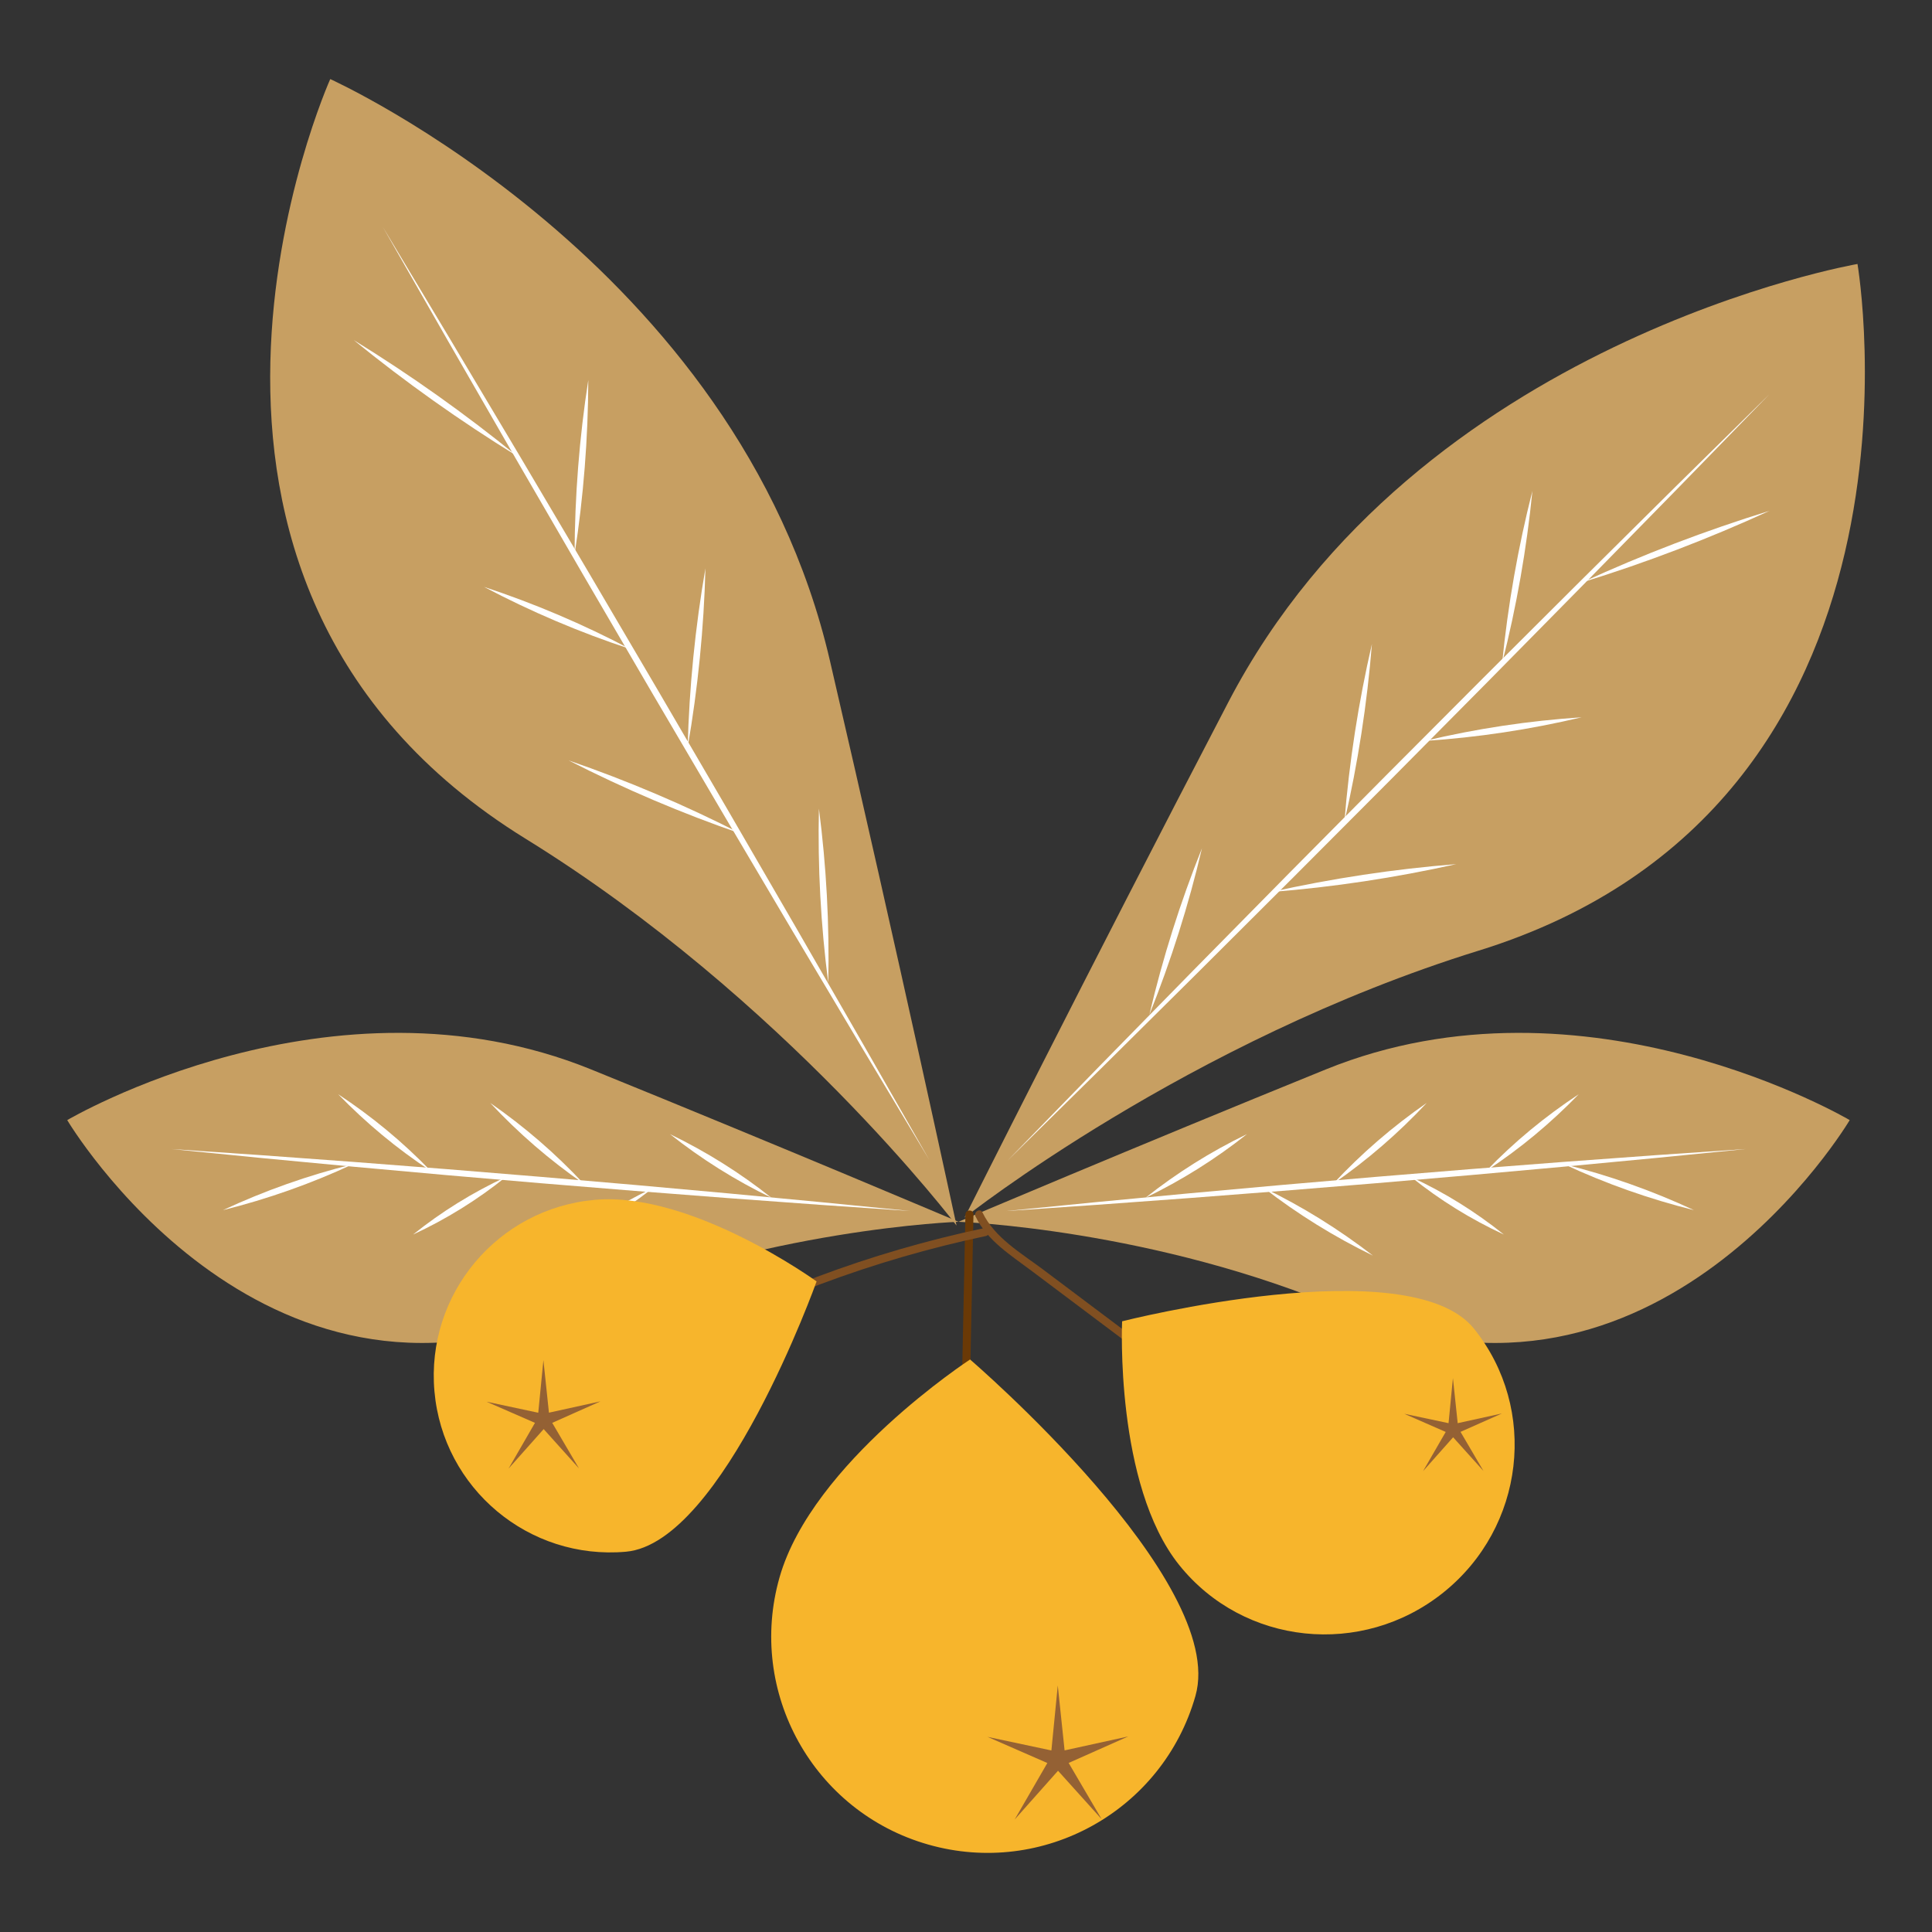
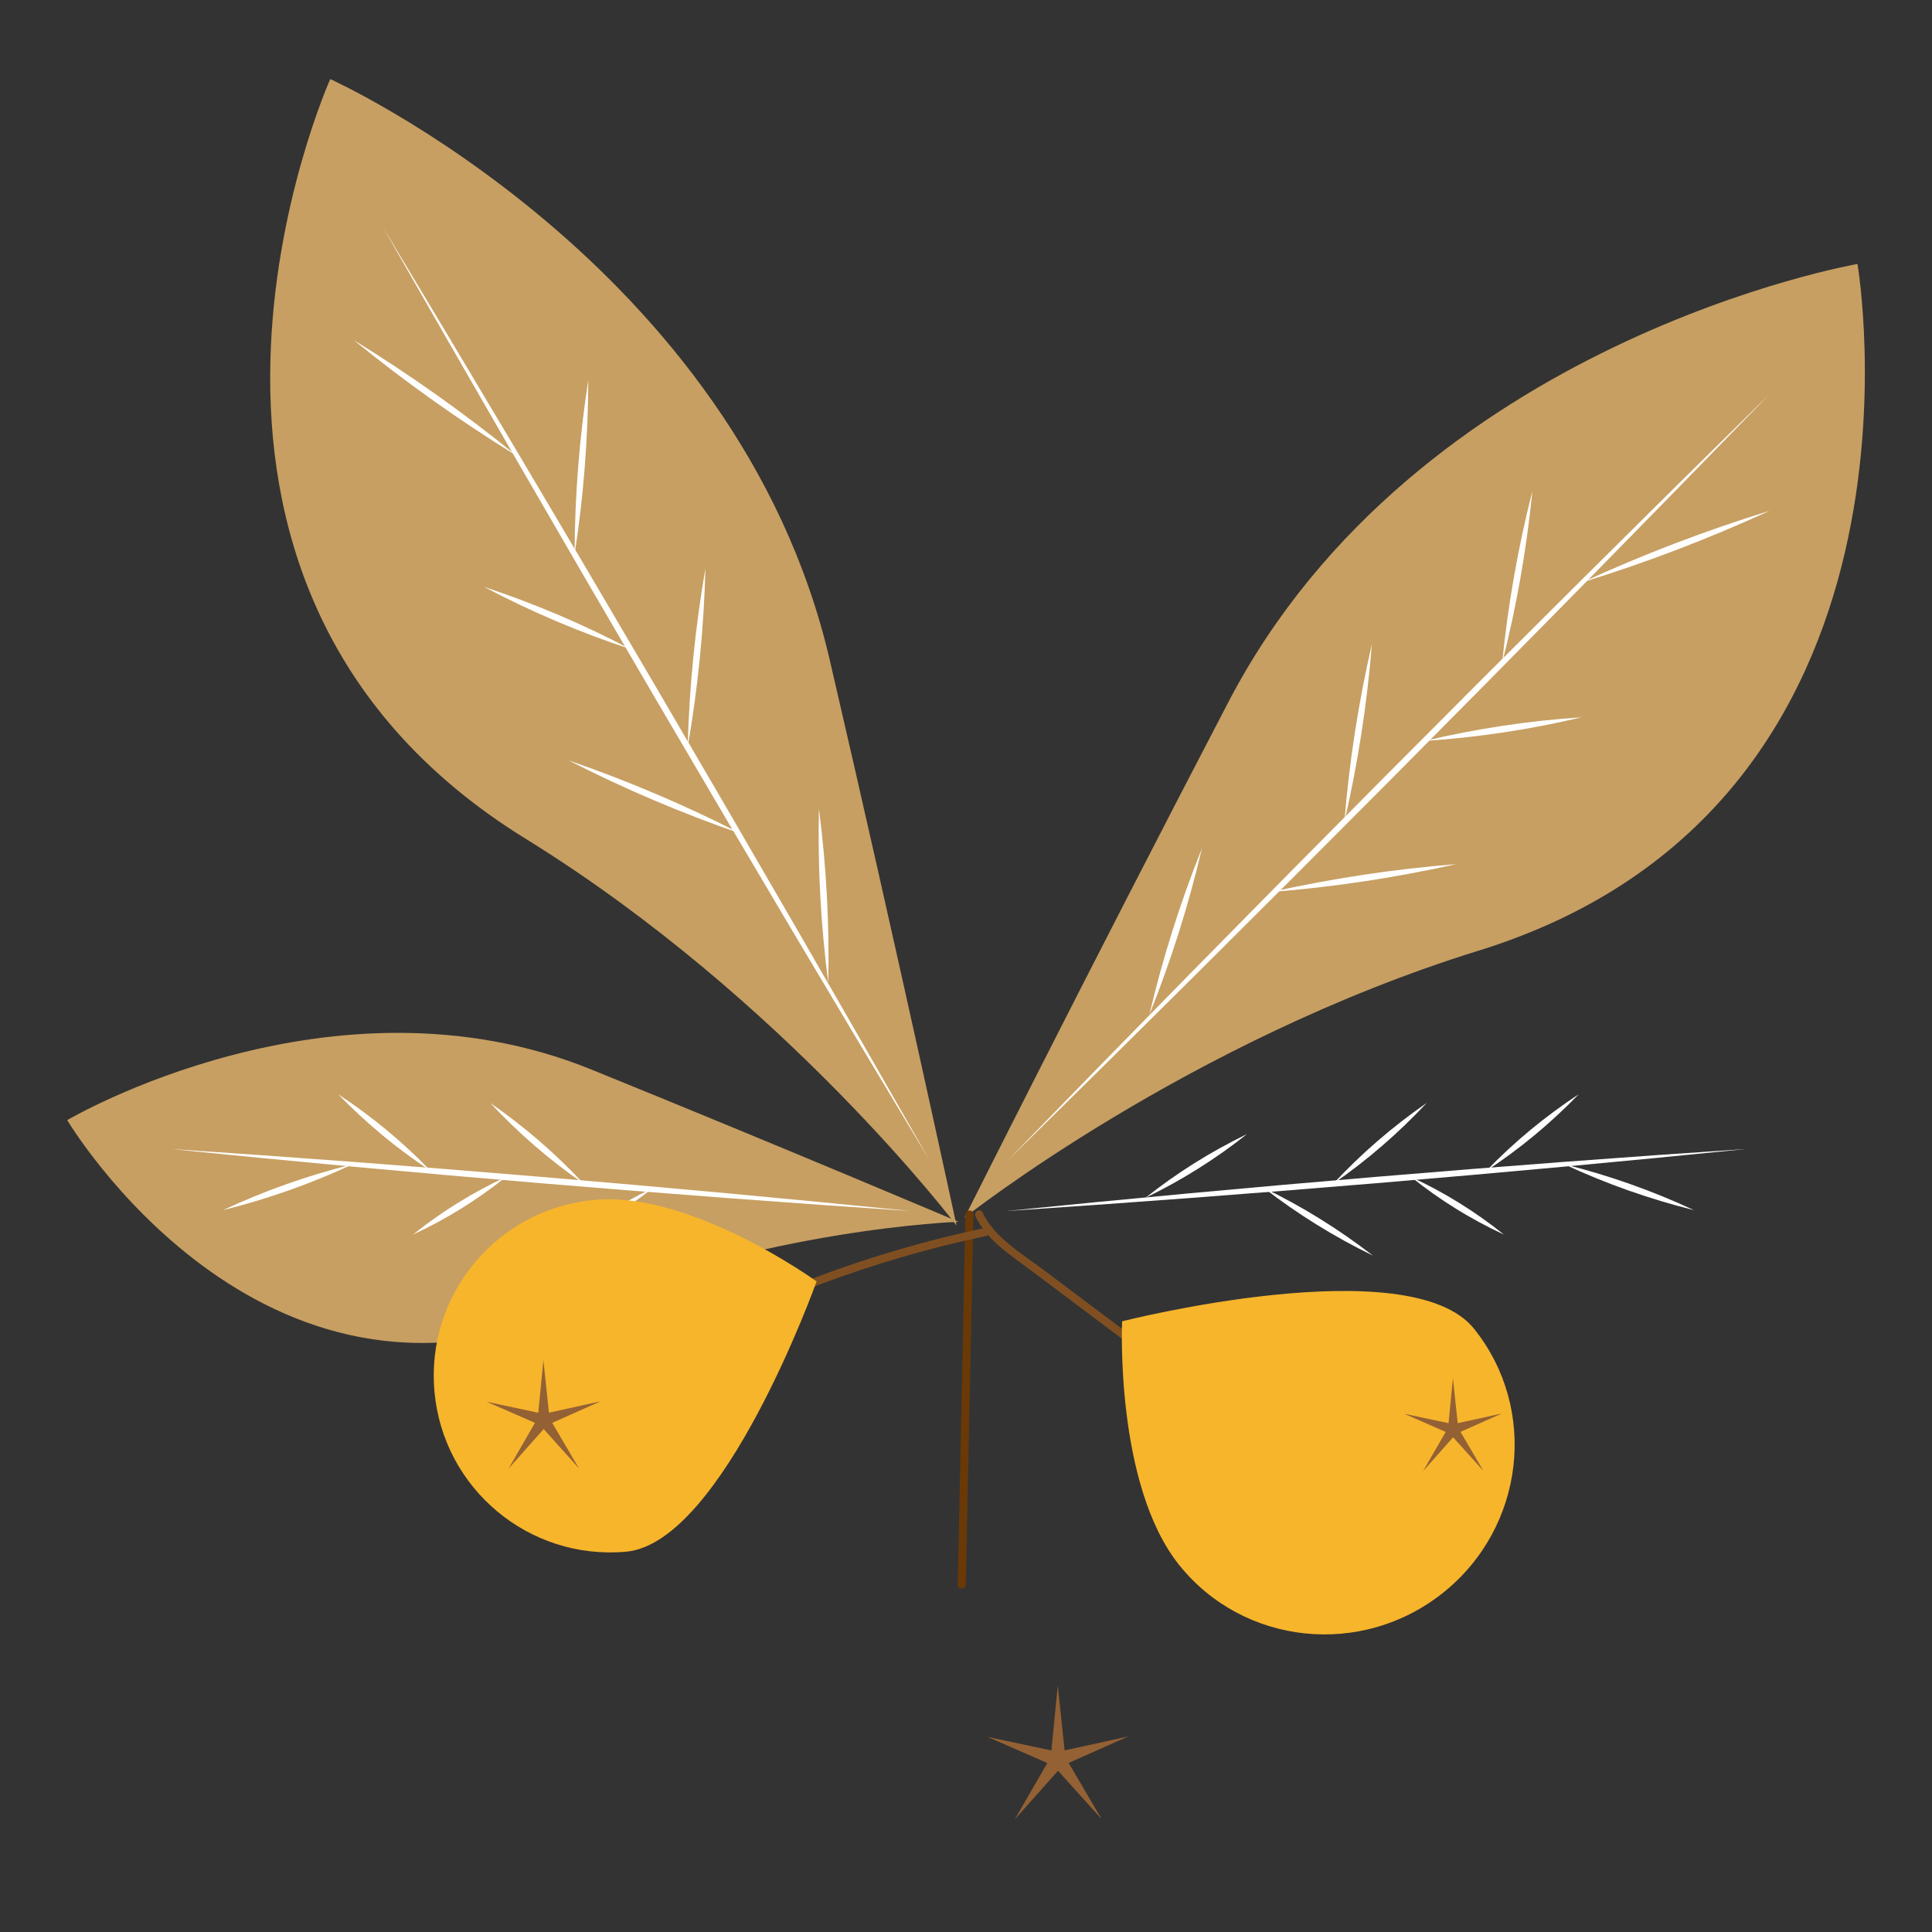
<svg xmlns="http://www.w3.org/2000/svg" id="_レイヤー_1" viewBox="0 0 300 300">
  <rect x="0" y="0" width="300" height="300" fill="#333333" stroke="none" />
  <defs>
    <style>.cls-1{fill:#f7b52c;}.cls-2{fill:#6a3906;}.cls-3{fill:#fff;}.cls-4{fill:#804f21;}.cls-5{fill:#946134;}.cls-6{fill:#c79f62;}</style>
  </defs>
  <path class="cls-6" d="m81.6,130.23c40.25,24.85,66.93,60.07,66.93,60.07,0,0-8.97-41.67-19.67-87.75C114.54,40.79,51.28,12.28,51.28,12.28c0,0-34.9,77.68,30.32,117.95Z" />
  <path class="cls-3" d="m59.45,35.25c27.74,46.06,58.23,98.1,84.83,144.82-27.74-46.06-58.22-98.1-84.83-144.82h0Z" />
  <path class="cls-3" d="m54.92,52.8c8.82,5.43,17.33,11.47,25.36,18.01-8.82-5.43-17.33-11.47-25.36-18.01h0Z" />
  <path class="cls-3" d="m91.35,59.01c-.03,9.04-.74,18.14-2.13,27.07.03-9.04.74-18.14,2.13-27.07h0Z" />
  <path class="cls-3" d="m75.16,91.13c7.82,2.58,15.39,5.8,22.67,9.64-7.83-2.58-15.39-5.8-22.67-9.64h0Z" />
  <path class="cls-3" d="m109.54,88.25c-.24,9.3-1.17,18.63-2.76,27.79.24-9.3,1.17-18.63,2.76-27.79h0Z" />
  <path class="cls-3" d="m88.31,118.08c9.15,3.15,18.13,6.97,26.75,11.38-9.15-3.15-18.13-6.97-26.75-11.38h0Z" />
  <path class="cls-3" d="m127.16,125.56c1.16,8.94,1.65,18.02,1.45,27.04-1.16-8.94-1.65-18.02-1.45-27.04h0Z" />
  <path class="cls-6" d="m88.64,203.54c29.87-12.77,60.19-13.82,60.19-13.82,0,0-26.94-11.44-57.04-23.66-40.33-16.37-81.35,7.87-81.35,7.87,0,0,29.81,50.31,78.21,29.61Z" />
  <path class="cls-3" d="m26.56,178.42c36.96,2.43,77.98,5.89,114.85,9.63-36.99-2.45-78-5.87-114.85-9.63h0Z" />
  <path class="cls-3" d="m34.62,187.91c6.48-3.02,13.2-5.4,20.14-7.12-6.48,3.02-13.2,5.39-20.14,7.12h0Z" />
  <path class="cls-3" d="m52.51,169.91c5.22,3.44,10.02,7.4,14.36,11.9-5.22-3.43-10.01-7.41-14.36-11.9h0Z" />
  <path class="cls-3" d="m64.14,191.7c4.43-3.55,9.23-6.53,14.38-8.92-4.43,3.56-9.23,6.53-14.38,8.92h0Z" />
  <path class="cls-3" d="m76.12,171.26c5.28,3.66,10.13,7.84,14.51,12.54-5.29-3.66-10.12-7.84-14.51-12.54h0Z" />
  <path class="cls-3" d="m84.47,194.97c5.29-4.09,10.95-7.6,16.96-10.52-5.29,4.09-10.95,7.6-16.96,10.52h0Z" />
-   <path class="cls-3" d="m104.04,176.11c5.61,2.71,10.87,6,15.75,9.88-5.61-2.71-10.87-6.01-15.75-9.88h0Z" />
+   <path class="cls-3" d="m104.04,176.11h0Z" />
  <path class="cls-6" d="m229.59,147.62c-45.19,14.01-79.81,41.44-79.81,41.44,0,0,19.1-38.11,40.97-80.06,29.3-56.21,97.68-68.01,97.68-68.01,0,0,14.39,83.93-58.83,106.63Z" />
  <path class="cls-3" d="m274.77,61.2c-37.44,38.59-79.96,81.36-118.33,119.03,37.44-38.59,79.97-81.36,118.33-119.03h0Z" />
  <path class="cls-3" d="m274.77,79.32c-9.41,4.32-19.16,8.05-29.05,11.1,9.41-4.33,19.16-8.05,29.05-11.1h0Z" />
  <path class="cls-3" d="m237.95,76.23c-.89,9-2.47,17.98-4.7,26.74.89-9,2.47-17.98,4.7-26.74h0Z" />
  <path class="cls-3" d="m245.6,111.38c-8.02,1.9-16.14,3.13-24.36,3.67,8.02-1.91,16.14-3.13,24.36-3.67h0Z" />
  <path class="cls-3" d="m213.03,100c-.74,9.27-2.18,18.54-4.27,27.6.74-9.27,2.18-18.54,4.27-27.6h0Z" />
  <path class="cls-3" d="m226.13,134.18c-9.44,2.11-19.09,3.57-28.74,4.33,9.45-2.11,19.09-3.57,28.74-4.33h0Z" />
  <path class="cls-3" d="m186.64,131.72c-2.06,8.78-4.8,17.45-8.16,25.82,2.06-8.78,4.8-17.45,8.16-25.82h0Z" />
-   <path class="cls-6" d="m209.02,203.54c-29.87-12.77-60.19-13.82-60.19-13.82,0,0,26.94-11.44,57.04-23.66,40.33-16.37,81.35,7.87,81.35,7.87,0,0-29.81,50.31-78.21,29.61Z" />
  <path class="cls-3" d="m271.1,178.42c-36.84,3.76-77.87,7.18-114.85,9.63,36.88-3.74,77.89-7.2,114.85-9.63h0Z" />
  <path class="cls-3" d="m263.04,187.91c-6.94-1.73-13.66-4.1-20.14-7.12,6.94,1.72,13.66,4.1,20.14,7.12h0Z" />
  <path class="cls-3" d="m245.15,169.91c-4.35,4.49-9.13,8.47-14.36,11.9,4.34-4.5,9.14-8.46,14.36-11.9h0Z" />
  <path class="cls-3" d="m233.52,191.7c-5.15-2.39-9.95-5.36-14.38-8.92,5.15,2.38,9.95,5.36,14.38,8.92h0Z" />
  <path class="cls-3" d="m221.54,171.26c-4.39,4.7-9.23,8.88-14.51,12.54,4.38-4.7,9.23-8.88,14.51-12.54h0Z" />
  <path class="cls-3" d="m213.19,194.97c-6.01-2.92-11.68-6.43-16.96-10.52,6.02,2.92,11.67,6.43,16.96,10.52h0Z" />
  <path class="cls-3" d="m193.62,176.11c-4.88,3.87-10.14,7.17-15.75,9.88,4.88-3.87,10.14-7.17,15.75-9.88h0Z" />
  <path class="cls-2" d="m149.91,188.57c-.4,19.17-.79,38.34-1.19,57.51-.02.8,1.23.8,1.25,0,.4-19.17.79-38.34,1.19-57.51.02-.8-1.23-.8-1.25,0h0Z" />
  <path class="cls-4" d="m152.75,190.72c-17.57,3.71-34.52,10.07-50.2,18.82-.7.39-.07,1.47.63,1.08,15.59-8.7,32.44-15,49.9-18.69.79-.17.45-1.37-.33-1.21h0Z" />
  <path class="cls-4" d="m151.48,188.89c1.77,3.72,5.49,6.03,8.68,8.43,3.98,2.99,7.95,5.97,11.93,8.96,8.09,6.07,16.17,12.15,24.26,18.22.64.48,1.27-.6.63-1.08-7.82-5.87-15.64-11.75-23.47-17.62-3.84-2.89-7.69-5.77-11.53-8.66-3.36-2.52-7.55-4.94-9.42-8.87-.35-.73-1.42-.09-1.08.63h0Z" />
-   <path class="cls-1" d="m185.63,263.34c-5.08,17.83-23.66,28.17-41.5,23.08-17.83-5.08-28.17-23.66-23.08-41.5,5.08-17.83,29.58-33.82,29.58-33.82,0,0,40.09,34.4,35,52.23Z" />
  <path class="cls-1" d="m97.2,240.95c-15.09,1.34-28.4-9.81-29.74-24.9-1.34-15.09,9.81-28.4,24.9-29.74,15.09-1.34,34.44,12.67,34.44,12.67,0,0-14.51,40.63-29.6,41.97Z" />
  <path class="cls-1" d="m228.89,206.33c10.01,12.49,7.87,30.83-4.77,40.96-12.64,10.13-31.01,8.21-41.02-4.28-10.01-12.49-8.86-37.84-8.86-37.84,0,0,44.64-11.33,54.65,1.16Z" />
  <polygon class="cls-5" points="89.9 228.01 84.42 221.91 78.97 228.04 83.07 220.94 75.56 217.66 83.58 219.37 84.38 211.21 85.24 219.36 93.24 217.6 85.75 220.94 89.9 228.01" />
  <polygon class="cls-5" points="171.07 282.49 164.29 274.96 157.56 282.53 162.63 273.76 153.34 269.7 163.26 271.81 164.25 261.72 165.31 271.8 175.2 269.63 165.94 273.75 171.07 282.49" />
  <polygon class="cls-5" points="230.35 228.41 225.64 223.18 220.97 228.44 224.49 222.35 218.05 219.53 224.93 220.99 225.61 213.99 226.35 220.99 233.22 219.48 226.79 222.34 230.35 228.41" />
</svg>